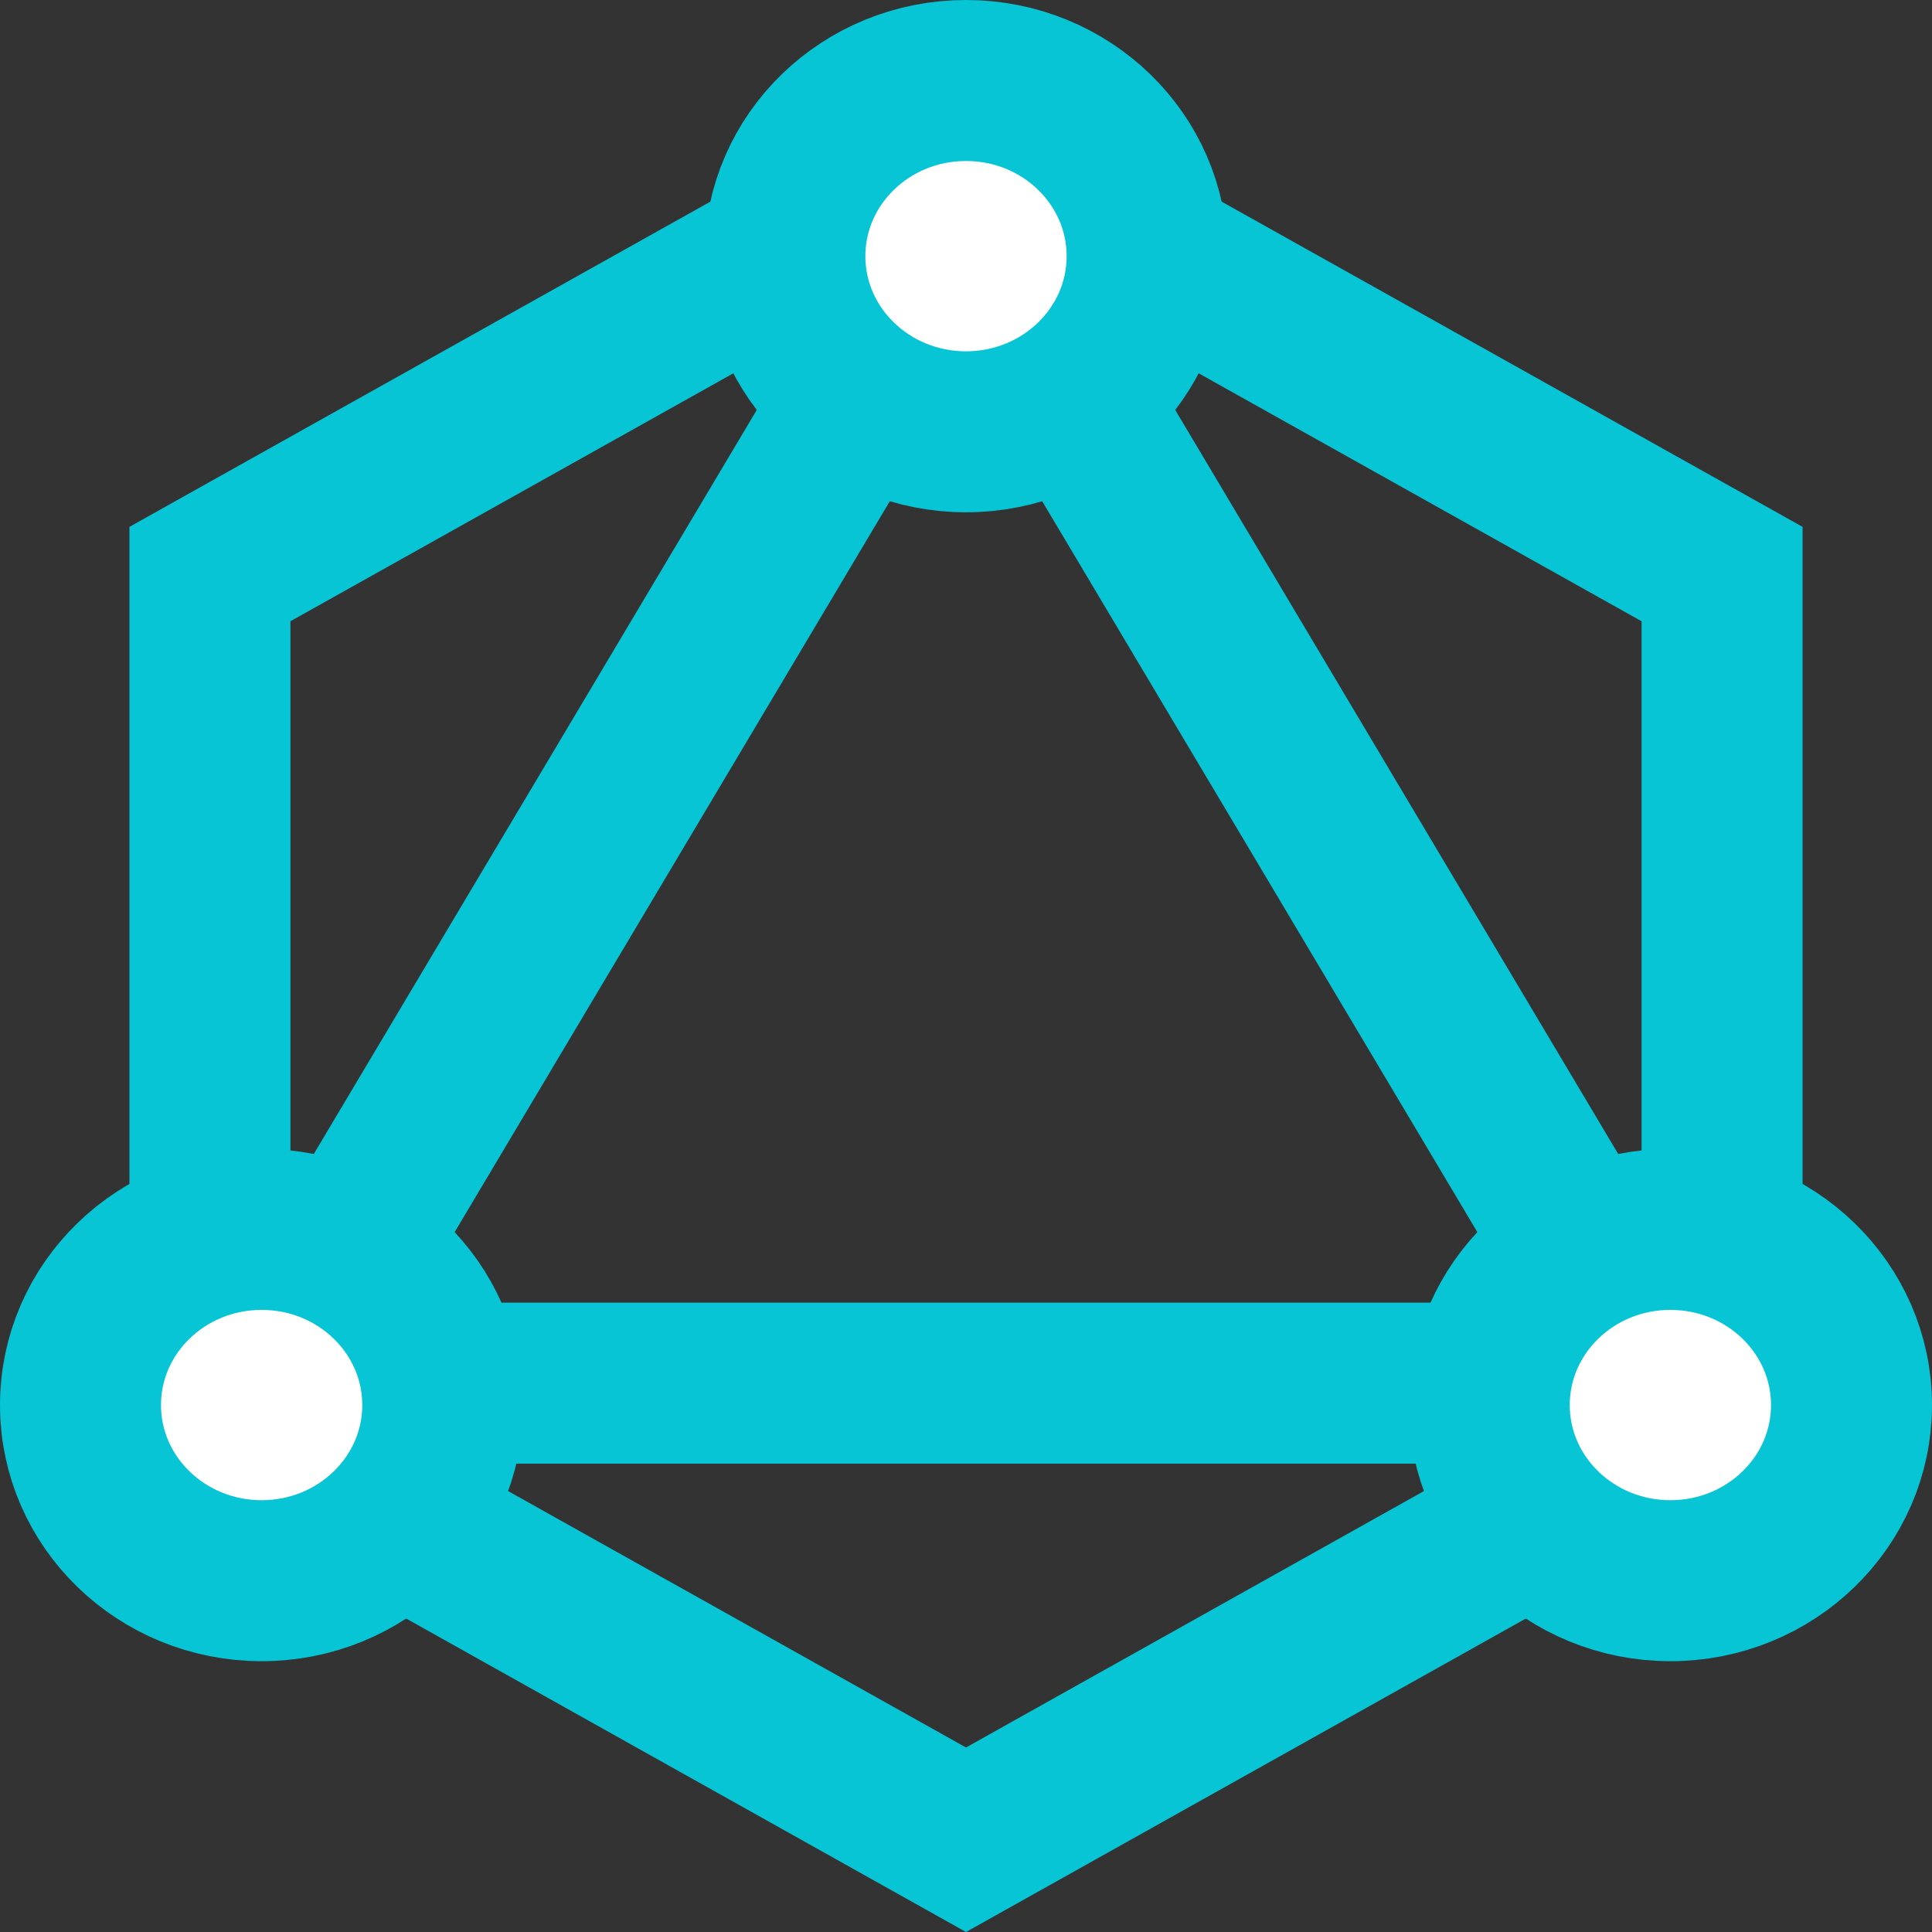
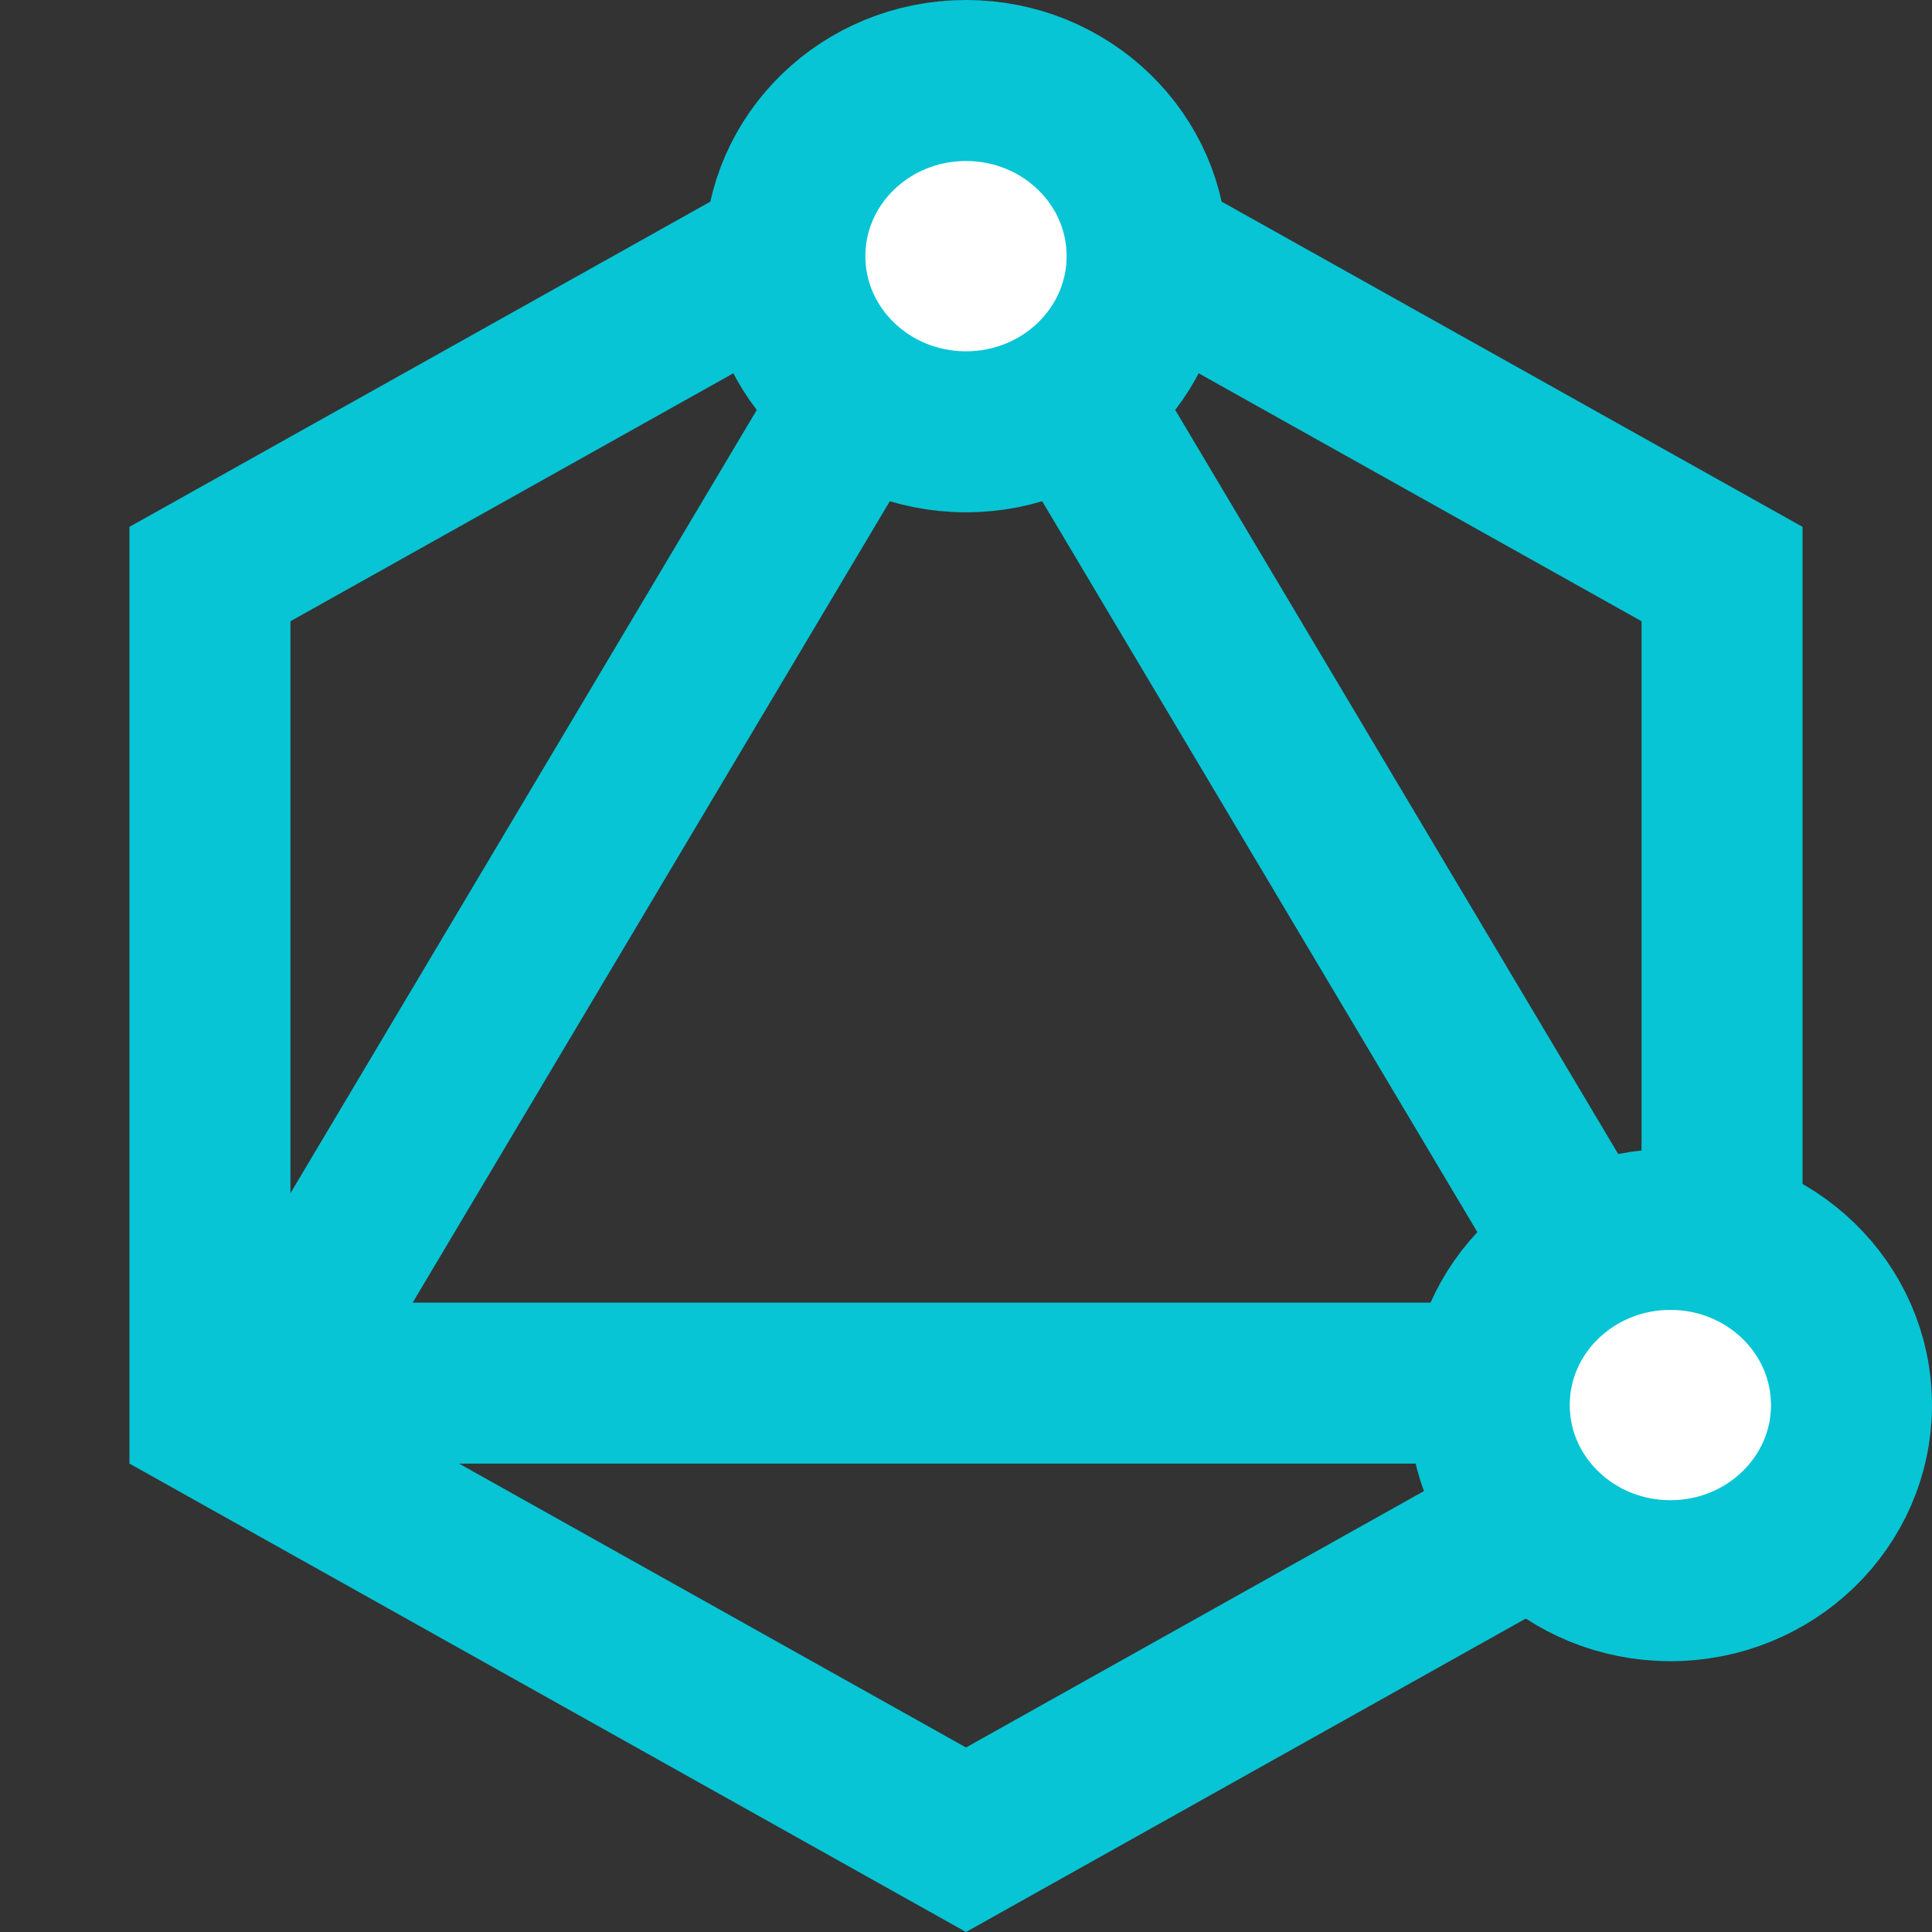
<svg xmlns="http://www.w3.org/2000/svg" width="24px" height="24px" viewBox="0 0 24 24" version="1.1">
  <rect x="0" y="0" width="24" height="24" fill="#333333" stroke="none" />
  <title>数据挖掘</title>
  <g id="数据挖掘" stroke="none" stroke-width="1" fill="none" fill-rule="evenodd">
    <g id="编组-14" transform="translate(0, 0.727)" stroke="#07C5D5" stroke-width="2">
      <path d="M12,1.146 L21.392,6.404 L21.392,16.868 L12,22.127 L2.608,16.868 L2.608,6.404 L12,1.146 Z" id="多边形" />
      <path d="M12,1.955 L20.633,16.455 L3.367,16.455 L12,1.955 Z" id="多边形" />
      <ellipse id="椭圆形" fill="#FFFFFF" cx="12" cy="2.455" rx="2.25" ry="2.182" />
-       <ellipse id="椭圆形" fill="#FFFFFF" cx="3.25" cy="16.727" rx="2.25" ry="2.182" />
      <ellipse id="椭圆形" fill="#FFFFFF" cx="20.75" cy="16.727" rx="2.25" ry="2.182" />
    </g>
  </g>
</svg>